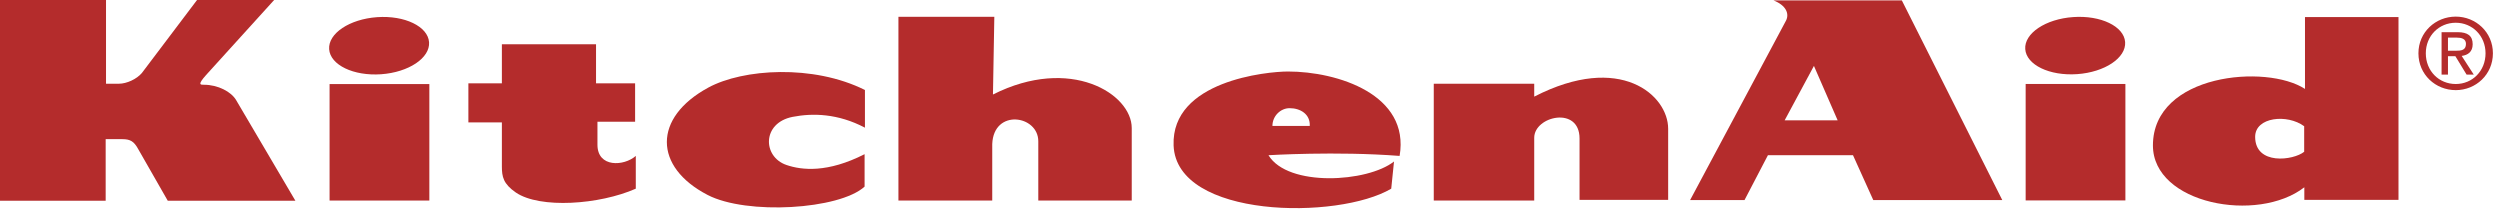
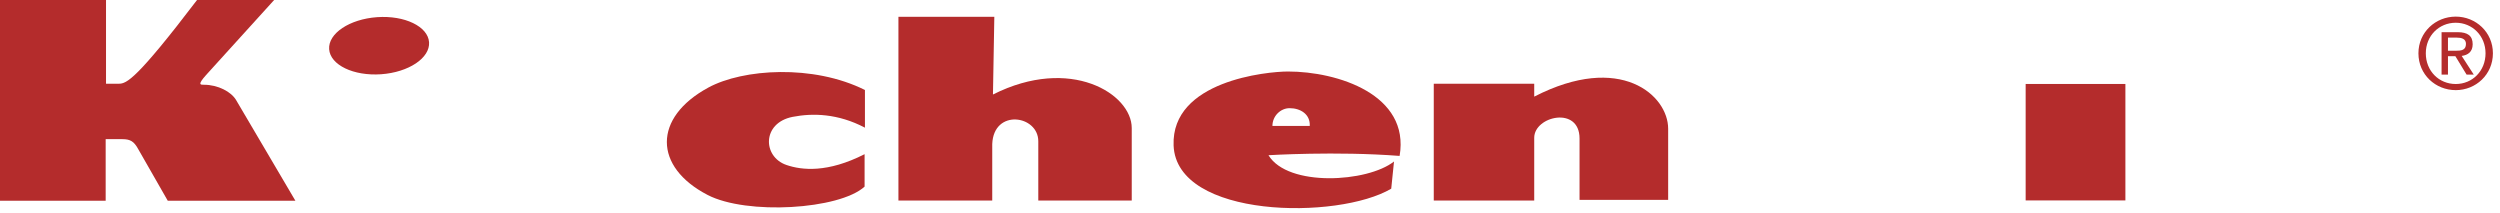
<svg xmlns="http://www.w3.org/2000/svg" width="164px" height="14px" viewBox="0 0 164 14" version="1.1">
  <title>2110FA9C-1976-471E-B158-899D37EC6716</title>
  <desc>Created with sketchtool.</desc>
  <g id="Главная-страница" stroke="none" stroke-width="1" fill="none" fill-rule="evenodd">
    <g id="@1440---Главная" transform="translate(-526, -683)" fill="#B42C2C">
      <g id="Content" transform="translate(0, 128)">
        <g id="Brands" transform="translate(50, 452)">
          <g id="Blocks" transform="translate(0, 60)">
            <g id="3" transform="translate(452, 0)">
              <g id="logo-kitchenaid" transform="translate(24, 43)">
-                 <path d="M13.521,4.919 L17.984,0 L12.926,0 L9.311,4.783 C8.968,5.194 8.305,5.492 7.801,5.492 L6.955,5.492 L6.955,0 L0,0 L0,13.17 L6.932,13.17 L6.932,9.129 L8.031,9.129 C8.535,9.129 8.786,9.267 9.061,9.771 L11.006,13.17 L19.379,13.17 L15.49,6.567 C15.169,6.019 14.299,5.56 13.385,5.56 C13.157,5.56 12.926,5.584 13.521,4.919" id="path3033" fill-rule="nonzero" />
-                 <polygon id="path3035" fill-rule="nonzero" points="21.62 13.156 28.165 13.156 28.165 5.515 21.62 5.515" />
+                 <path d="M13.521,4.919 L17.984,0 L12.926,0 C8.968,5.194 8.305,5.492 7.801,5.492 L6.955,5.492 L6.955,0 L0,0 L0,13.17 L6.932,13.17 L6.932,9.129 L8.031,9.129 C8.535,9.129 8.786,9.267 9.061,9.771 L11.006,13.17 L19.379,13.17 L15.49,6.567 C15.169,6.019 14.299,5.56 13.385,5.56 C13.157,5.56 12.926,5.584 13.521,4.919" id="path3033" fill-rule="nonzero" />
                <path d="M25,4.871 C26.81,4.743 28.219,3.802 28.147,2.768 C28.073,1.735 26.547,0.999 24.738,1.126 C22.928,1.254 21.519,2.196 21.592,3.228 C21.665,4.262 23.191,4.997 25,4.871" id="path3039" fill-rule="nonzero" />
-                 <path d="M30.726,5.468 L32.923,5.468 L32.923,2.906 L39.1,2.906 L39.1,5.468 L41.663,5.468 L41.663,7.985 L39.193,7.985 L39.193,9.495 C39.193,11.004 40.931,10.912 41.708,10.228 L41.708,12.377 C39.329,13.43 35.417,13.705 33.839,12.629 C33.015,12.058 32.923,11.599 32.923,10.912 L32.923,8.03 L30.726,8.03" id="path3043" fill-rule="nonzero" />
                <path d="M56.74,5.904 C53.354,4.21 48.743,4.508 46.468,5.744 C42.818,7.723 42.874,10.953 46.422,12.79 C48.984,14.118 55.069,13.75 56.717,12.241 L56.717,10.114 C54.293,11.349 52.606,11.17 51.593,10.823 C50.014,10.284 49.977,8.056 52.004,7.665 C53.307,7.414 54.956,7.437 56.74,8.375" id="path3047" fill-rule="nonzero" />
                <path d="M58.937,1.1 L58.937,13.157 L65.091,13.157 L65.091,9.449 C65.182,7.115 68.112,7.55 68.112,9.267 L68.112,13.157 L74.242,13.157 L74.242,8.399 C74.242,6.155 70.217,3.638 65.138,6.2 L65.228,1.1" id="path3051" fill-rule="nonzero" />
                <path d="M94.055,5.492 L94.055,13.156 L100.645,13.156 L100.645,9.038 C100.645,7.618 103.618,6.933 103.618,9.084 L103.618,13.11 L109.431,13.11 L109.431,8.443 C109.431,6.254 106.305,3.428 100.645,6.339 L100.645,5.492" id="path3055" fill-rule="nonzero" />
                <polygon id="path3057" fill-rule="nonzero" points="132.883 13.148 139.426 13.148 139.426 5.508 132.883 5.508" />
-                 <path d="M136.264,4.863 C138.073,4.736 139.48,3.796 139.409,2.76 C139.337,1.727 137.81,0.992 135.999,1.12 C134.191,1.246 132.783,2.188 132.856,3.221 C132.927,4.256 134.453,4.991 136.264,4.863" id="path3061" fill-rule="nonzero" />
                <path d="M160.587,3.329 L160.587,2.468 L161.162,2.468 C161.454,2.468 161.767,2.533 161.767,2.876 C161.767,3.303 161.448,3.329 161.092,3.329 L160.587,3.329 Z M161.098,5.913 C162.412,5.913 163.535,4.892 163.535,3.496 C163.535,2.111 162.412,1.09 161.098,1.09 C159.77,1.09 158.649,2.111 158.649,3.496 C158.649,4.892 159.77,5.913 161.098,5.913 M159.133,3.496 C159.133,2.353 159.994,1.492 161.098,1.492 C162.189,1.492 163.051,2.353 163.051,3.496 C163.051,4.657 162.189,5.511 161.098,5.511 C159.994,5.511 159.133,4.657 159.133,3.496 M160.587,3.686 L161.072,3.686 L161.807,4.892 L162.278,4.892 L161.486,3.668 C161.895,3.617 162.207,3.399 162.207,2.902 C162.207,2.353 161.883,2.111 161.225,2.111 L160.167,2.111 L160.167,4.892 L160.587,4.892" id="path3073" />
                <path d="M83.471,8.263 L85.92,8.263 C85.96,7.485 85.299,7.096 84.598,7.096 C84.013,7.096 83.471,7.6 83.471,8.263 M91.815,10.228 C87.651,9.908 83.212,10.182 83.212,10.182 C84.492,12.286 89.71,11.967 91.447,10.594 L91.265,12.377 C87.787,14.438 77.172,14.346 76.988,9.541 C76.826,5.299 83.12,4.691 84.492,4.691 C87.74,4.691 92.5,6.201 91.815,10.228" id="path3077" />
-                 <path d="M117.073,7.894 L118.994,4.324 L120.55,7.894 L117.073,7.894 Z M110.872,13.123 L114.441,13.123 L115.975,10.183 L121.557,10.183 L122.886,13.123 L131.349,13.123 L124.76,0.025 L116.339,0.025 C117.164,0.346 117.393,0.894 117.164,1.35" id="path3081" />
-                 <path d="M151.154,8.281 C150.052,7.464 147.938,7.668 147.938,8.976 C147.938,10.855 150.45,10.527 151.154,9.956 L151.154,8.281 Z M157.341,1.121 L157.341,13.11 L151.164,13.11 L151.164,12.286 C148.098,14.666 141.232,13.384 141.232,9.541 C141.232,4.827 148.691,4.187 151.207,5.834 L151.207,1.121" id="path3085" />
              </g>
            </g>
          </g>
        </g>
      </g>
    </g>
  </g>
</svg>